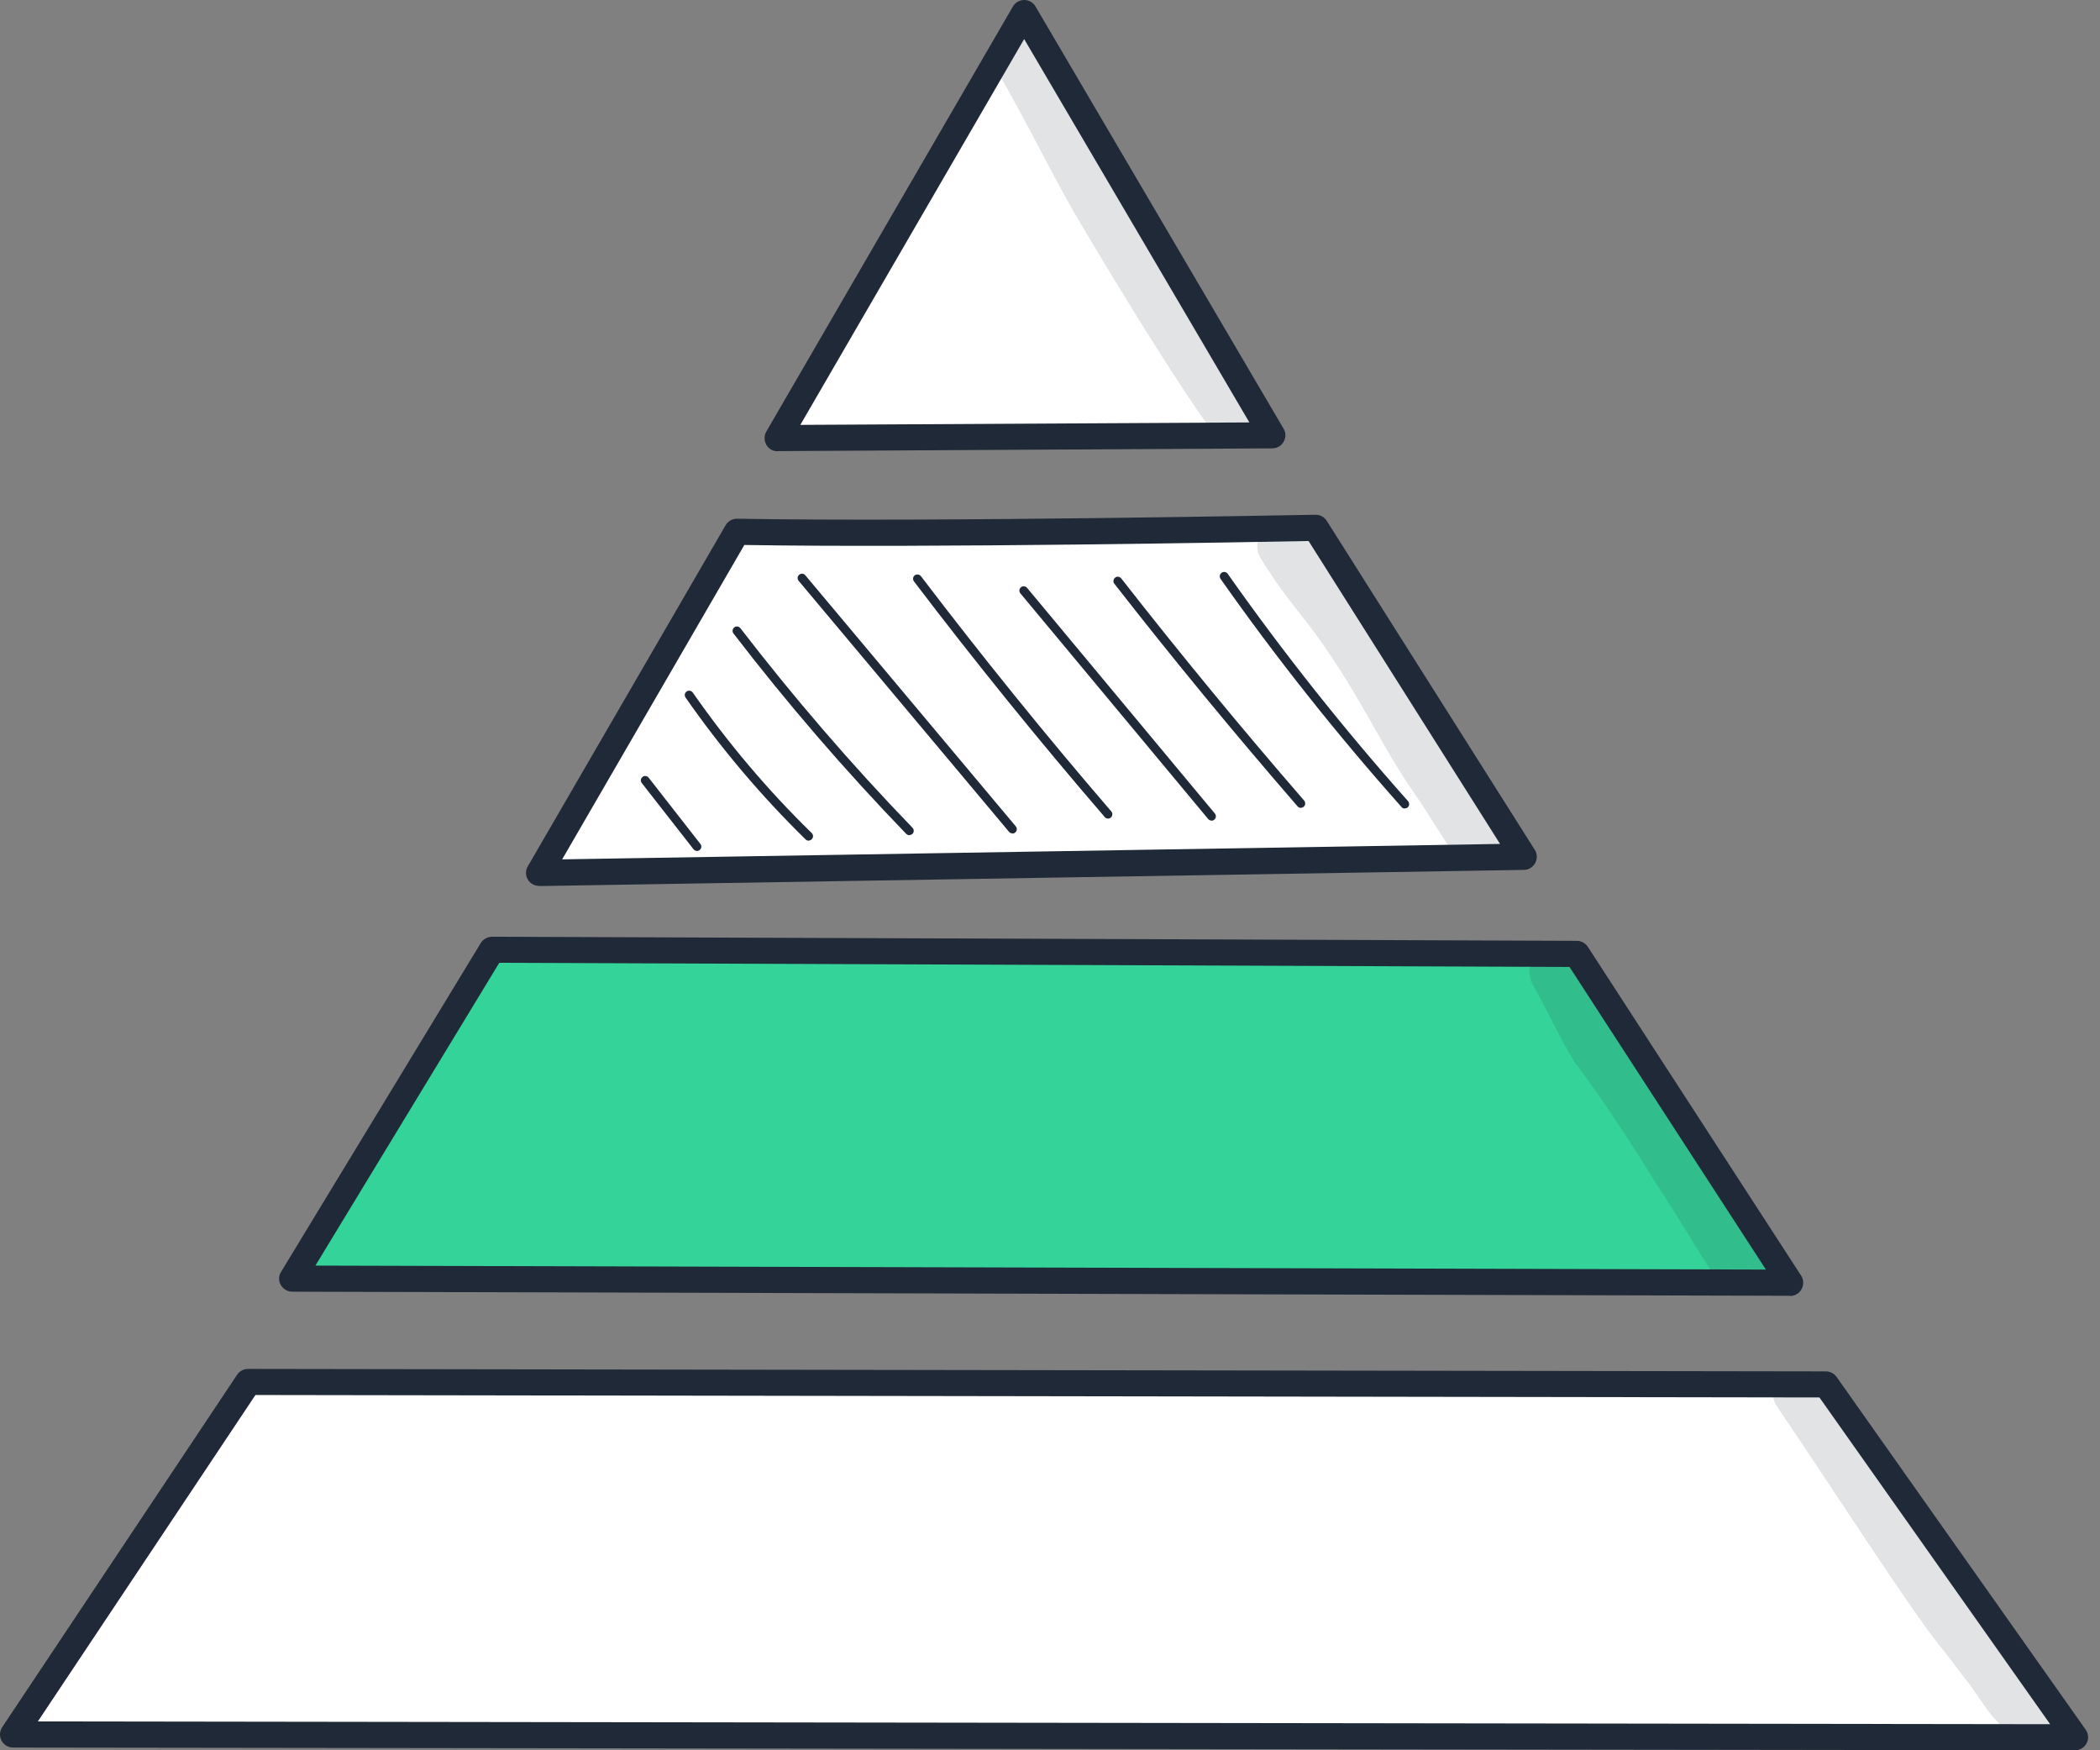
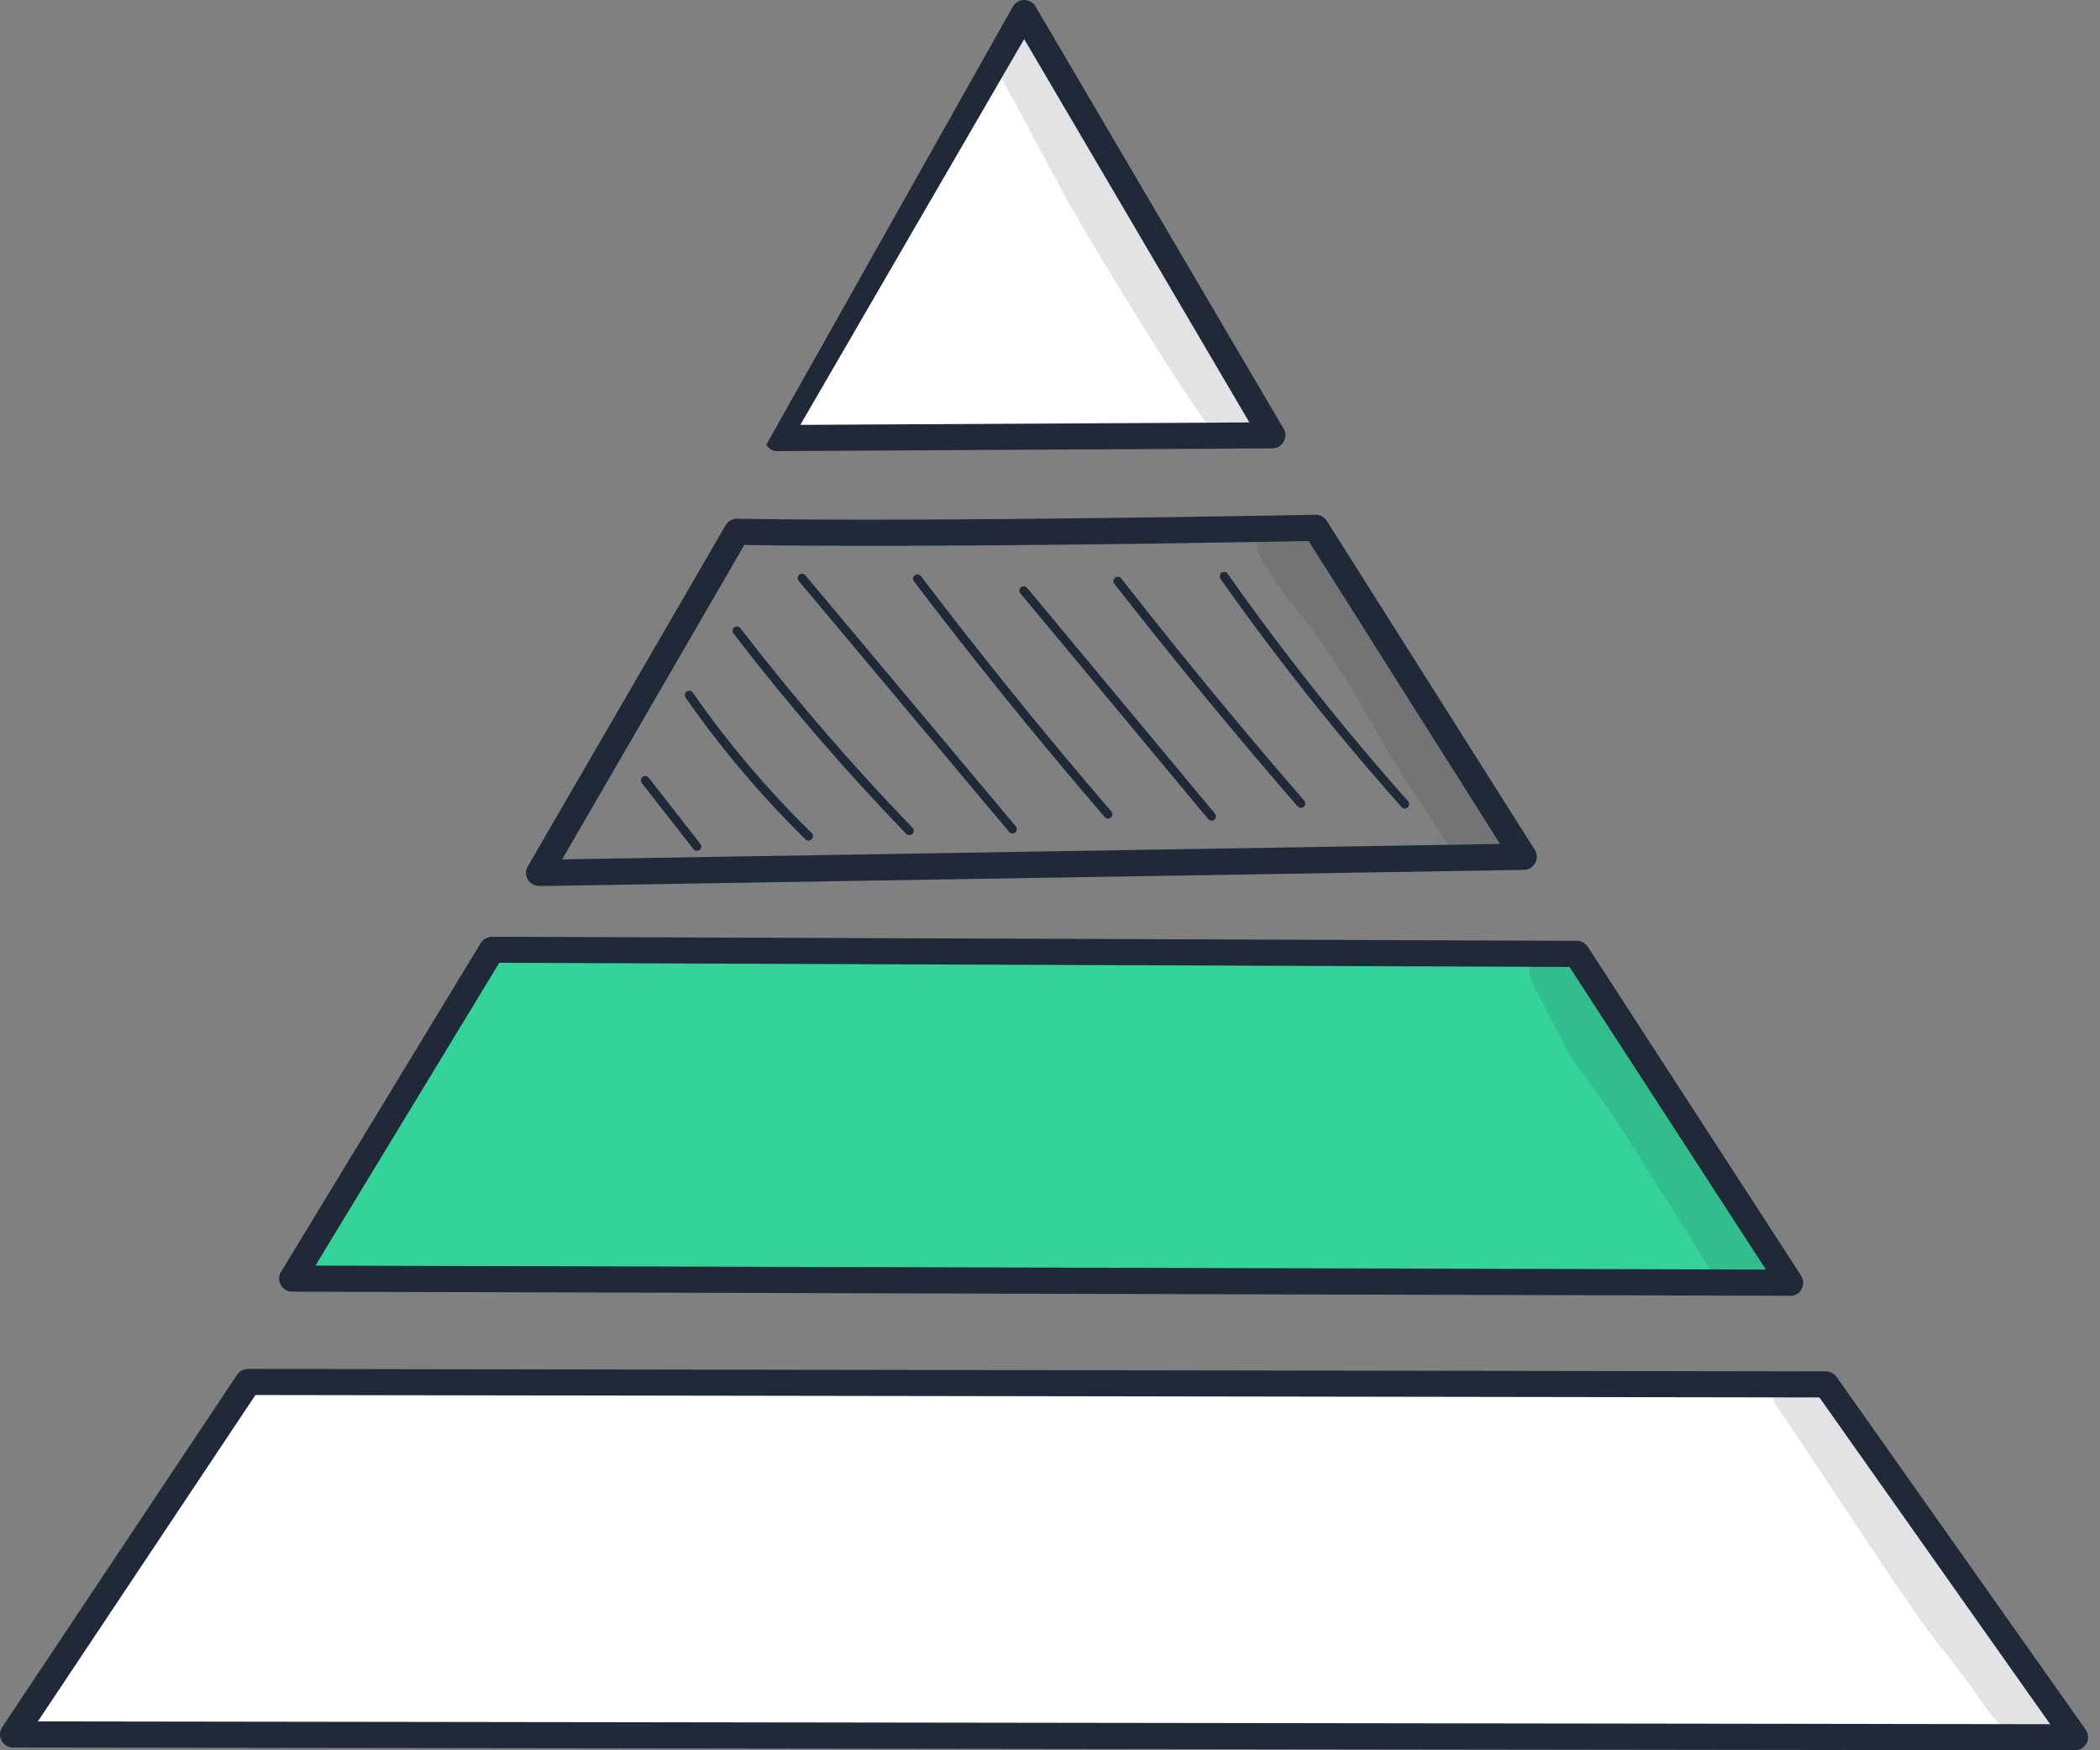
<svg xmlns="http://www.w3.org/2000/svg" width="72" height="60" viewBox="0 0 72 60" fill="none">
  <rect x="0" y="0" width="72" height="60" fill="#808080" stroke="none" />
  <path d="M35.114 0.45L26.66 15.02L43.621 14.926L35.114 0.45Z" fill="white" />
-   <path d="M26.66 15.47C26.498 15.47 26.352 15.386 26.273 15.245C26.195 15.103 26.195 14.936 26.273 14.795L34.727 0.225C34.806 0.089 34.952 0 35.114 0C35.271 0 35.423 0.084 35.502 0.22L44.008 14.695C44.092 14.831 44.092 15.004 44.008 15.145C43.929 15.286 43.783 15.37 43.621 15.37L26.66 15.464V15.47ZM35.114 1.339L27.44 14.565L42.836 14.481L35.114 1.339Z" fill="#1F2937" />
-   <path d="M25.264 18.232C32.253 18.358 45.107 18.096 45.107 18.096L52.237 29.37L18.489 29.925L25.269 18.232H25.264Z" fill="white" />
+   <path d="M26.66 15.47C26.498 15.47 26.352 15.386 26.273 15.245L34.727 0.225C34.806 0.089 34.952 0 35.114 0C35.271 0 35.423 0.084 35.502 0.22L44.008 14.695C44.092 14.831 44.092 15.004 44.008 15.145C43.929 15.286 43.783 15.37 43.621 15.37L26.66 15.464V15.47ZM35.114 1.339L27.44 14.565L42.836 14.481L35.114 1.339Z" fill="#1F2937" />
  <path d="M18.484 30.369C18.327 30.369 18.175 30.285 18.096 30.149C18.013 30.008 18.013 29.835 18.096 29.699L24.877 18.007C24.96 17.866 25.112 17.777 25.274 17.782C32.18 17.902 44.971 17.646 45.101 17.646C45.269 17.646 45.405 17.724 45.489 17.855L52.619 29.129C52.708 29.265 52.713 29.438 52.635 29.584C52.556 29.726 52.41 29.82 52.248 29.82L18.499 30.374H18.494L18.484 30.369ZM25.52 18.682L19.274 29.459L51.431 28.93L44.866 18.546C43.051 18.582 31.95 18.787 25.525 18.682H25.52Z" fill="#1F2937" />
  <path d="M16.867 32.556L54.058 32.697L61.371 43.976L10.024 43.83L16.867 32.556Z" fill="#34D399" />
  <path d="M61.371 44.42L10.019 44.279C9.857 44.279 9.71 44.19 9.626 44.049C9.548 43.908 9.548 43.735 9.637 43.599L16.485 32.325C16.569 32.189 16.715 32.116 16.872 32.111L54.063 32.252C54.215 32.252 54.356 32.331 54.439 32.456L61.753 43.73C61.842 43.866 61.847 44.044 61.769 44.19C61.69 44.337 61.539 44.426 61.376 44.426L61.371 44.42ZM10.819 43.385L60.545 43.521L53.812 33.147L17.118 33.005L10.814 43.385H10.819Z" fill="#1F2937" />
  <path d="M8.512 47.371L62.606 47.455L71.154 59.55L0.45 59.456L8.512 47.371Z" fill="white" />
  <path d="M71.154 60L0.45 59.906C0.283 59.906 0.131 59.817 0.053 59.671C-0.026 59.524 -0.015 59.346 0.074 59.21L8.13 47.126C8.214 47 8.355 46.927 8.502 46.927L62.601 47.011C62.747 47.011 62.883 47.084 62.967 47.199L71.51 59.294C71.604 59.43 71.62 59.613 71.541 59.76C71.463 59.906 71.311 60 71.144 60H71.154ZM1.293 59.011L70.291 59.106L62.381 47.905L8.758 47.821L1.298 59.011H1.293Z" fill="#1F2937" />
  <path d="M23.898 29.171C23.856 29.171 23.809 29.15 23.778 29.113L22.004 26.843C21.952 26.78 21.962 26.686 22.03 26.634C22.093 26.581 22.187 26.592 22.24 26.66L24.013 28.93C24.066 28.993 24.055 29.087 23.987 29.14C23.961 29.16 23.93 29.171 23.893 29.171H23.898Z" fill="#1F2937" />
  <path d="M27.727 28.82C27.691 28.82 27.654 28.805 27.623 28.778C26.106 27.293 24.719 25.655 23.506 23.913C23.459 23.845 23.474 23.751 23.542 23.704C23.61 23.657 23.704 23.672 23.752 23.74C24.955 25.467 26.325 27.089 27.832 28.559C27.89 28.616 27.89 28.71 27.832 28.768C27.801 28.799 27.764 28.815 27.727 28.815V28.82Z" fill="#1F2937" />
  <path d="M31.18 28.632C31.144 28.632 31.102 28.616 31.07 28.585C28.978 26.419 26.985 24.107 25.148 21.716C25.096 21.648 25.112 21.559 25.175 21.507C25.237 21.454 25.331 21.47 25.384 21.533C27.215 23.913 29.198 26.215 31.285 28.375C31.343 28.433 31.343 28.527 31.285 28.585C31.254 28.611 31.217 28.627 31.18 28.627V28.632Z" fill="#1F2937" />
  <path d="M34.712 28.569C34.67 28.569 34.628 28.553 34.597 28.517L27.382 19.911C27.33 19.848 27.335 19.754 27.403 19.702C27.466 19.649 27.56 19.655 27.613 19.723L34.827 28.328C34.879 28.391 34.874 28.485 34.806 28.538C34.78 28.564 34.743 28.574 34.712 28.574V28.569Z" fill="#1F2937" />
  <path d="M37.992 28.062C37.95 28.062 37.908 28.046 37.877 28.009C35.627 25.399 33.425 22.678 31.337 19.932C31.285 19.864 31.3 19.77 31.363 19.723C31.431 19.675 31.52 19.686 31.573 19.749C33.66 22.49 35.852 25.205 38.102 27.816C38.154 27.878 38.149 27.973 38.086 28.025C38.06 28.051 38.023 28.062 37.986 28.062H37.992Z" fill="#1F2937" />
  <path d="M41.539 28.13C41.497 28.13 41.455 28.109 41.424 28.077L34.984 20.34C34.931 20.277 34.942 20.183 35.005 20.131C35.067 20.078 35.162 20.089 35.214 20.152L41.654 27.889C41.706 27.952 41.696 28.046 41.633 28.098C41.607 28.119 41.57 28.135 41.539 28.135V28.13Z" fill="#1F2937" />
  <path d="M44.604 27.695C44.563 27.695 44.521 27.68 44.489 27.643C42.339 25.163 40.226 22.6 38.206 20.01C38.154 19.948 38.17 19.853 38.233 19.801C38.295 19.749 38.389 19.764 38.442 19.827C40.456 22.406 42.569 24.97 44.714 27.444C44.767 27.507 44.761 27.601 44.699 27.654C44.672 27.68 44.636 27.69 44.599 27.69L44.604 27.695Z" fill="#1F2937" />
  <path d="M48.162 27.716C48.12 27.716 48.078 27.701 48.052 27.664C45.844 25.184 43.757 22.558 41.847 19.843C41.8 19.775 41.816 19.681 41.884 19.634C41.952 19.586 42.046 19.602 42.093 19.67C43.998 22.375 46.08 24.996 48.277 27.465C48.329 27.528 48.324 27.622 48.266 27.674C48.24 27.701 48.204 27.711 48.167 27.711L48.162 27.716Z" fill="#1F2937" />
  <g opacity="0.13">
    <path d="M42.261 12.896C40.466 10.16 38.808 7.329 37.207 4.478C36.731 3.62 36.286 2.752 35.789 1.904C35.622 1.622 35.455 1.298 35.109 1.214C34.429 1.005 33.801 1.815 34.183 2.422C35.114 4.018 35.915 5.682 36.825 7.282C38.269 9.731 40.294 13.047 41.544 14.758C41.874 15.365 42.857 15.239 43.019 14.565C43.16 13.926 42.543 13.414 42.266 12.89L42.261 12.896Z" fill="#1F2937" />
  </g>
  <g opacity="0.13">
    <path d="M51.703 28.067C51.703 28.067 51.353 27.591 51.076 27.125C49.988 25.294 48.92 23.453 47.775 21.653C46.843 20.214 46.226 19.518 45.489 18.446C45.258 17.776 44.542 17.693 44.086 18.001C43.516 17.85 42.836 18.446 43.213 19.126C44.358 20.947 44.657 20.988 45.818 22.773C46.692 24.091 47.382 25.519 48.251 26.843C48.701 27.491 49.13 28.156 49.548 28.825C49.721 29.092 49.883 29.411 50.218 29.485C50.422 29.547 50.626 29.516 50.793 29.427C51.217 29.6 51.787 29.401 51.907 28.904C51.986 28.6 51.876 28.323 51.709 28.067H51.703Z" fill="#1F2937" />
  </g>
  <g opacity="0.13">
    <path d="M60.44 43.118C60.356 42.945 60.252 42.788 60.137 42.637C59.362 41.434 58.562 40.251 57.767 39.064C56.993 37.918 56.26 36.741 55.475 35.606C55.02 34.8 54.617 33.973 54.152 33.173C53.712 31.917 51.996 32.54 52.546 33.743C53.048 34.617 53.456 35.548 53.984 36.406C55.005 37.766 55.936 39.194 56.825 40.644C57.463 41.585 58.028 42.579 58.646 43.531C58.834 43.798 59.007 44.102 59.289 44.285C59.42 44.363 59.572 44.41 59.723 44.41C60.377 44.431 60.764 43.641 60.435 43.129L60.44 43.118Z" fill="#1F2937" />
  </g>
  <g opacity="0.13">
    <path d="M59.294 44.279C59.247 44.248 59.164 44.17 59.138 44.159C59.184 44.206 59.237 44.243 59.294 44.279Z" fill="#1F2937" />
  </g>
  <g opacity="0.13">
    <path d="M59.3 44.285L59.294 44.279L59.3 44.285Z" fill="#1F2937" />
  </g>
  <g opacity="0.13">
    <path d="M70.134 58.284C69.805 57.724 68.962 56.845 68.847 56.683C67.712 55.004 66.66 53.277 65.489 51.624C64.798 50.505 64.045 49.427 63.276 48.365C63.077 48.088 62.867 47.816 62.658 47.549C62.648 47.549 62.637 47.549 62.632 47.554C62.569 47.57 62.507 47.585 62.449 47.596C61.905 47.716 61.34 47.721 60.785 47.769C60.785 47.91 60.822 48.056 60.911 48.197C62.679 50.782 65.656 55.443 66.681 56.636C66.786 56.767 66.948 56.981 67.011 57.065C67.089 57.18 67.372 57.541 67.492 57.693C67.963 58.315 68.355 59.1 69.056 59.466C69.067 59.477 69.077 59.482 69.088 59.492C68.978 59.414 69.161 59.587 69.297 59.623C69.485 59.717 69.731 59.717 69.92 59.623C70.218 59.519 70.417 59.199 70.417 58.886C70.406 58.655 70.317 58.441 70.144 58.284H70.134Z" fill="#1F2937" />
  </g>
</svg>